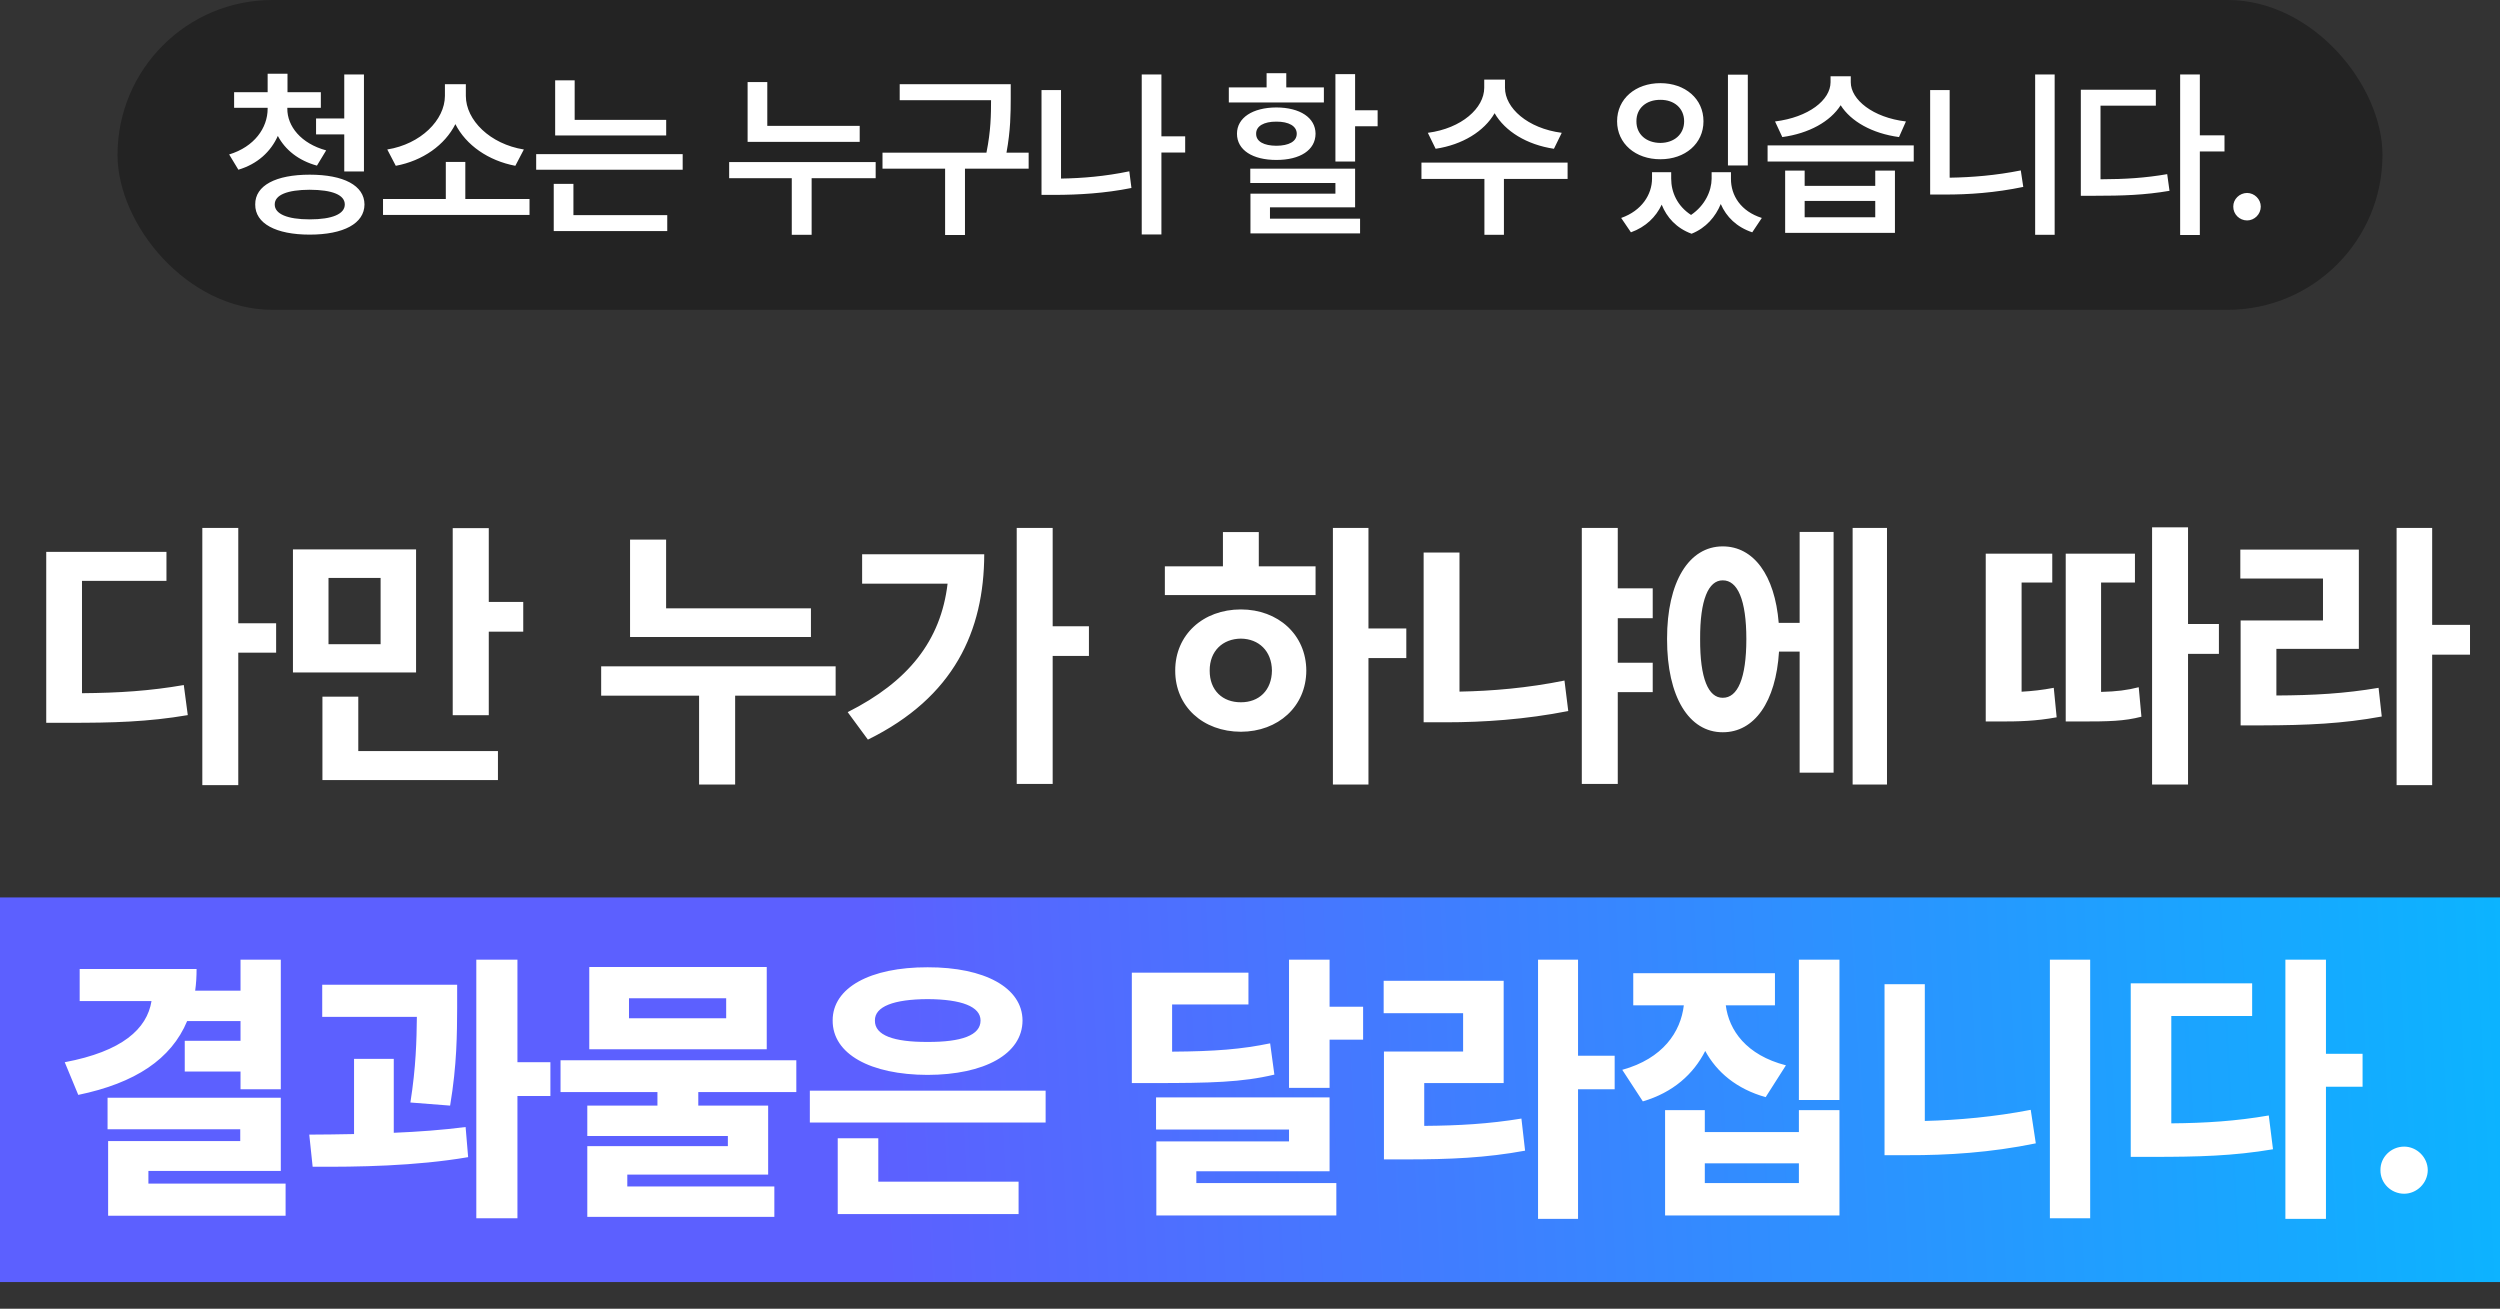
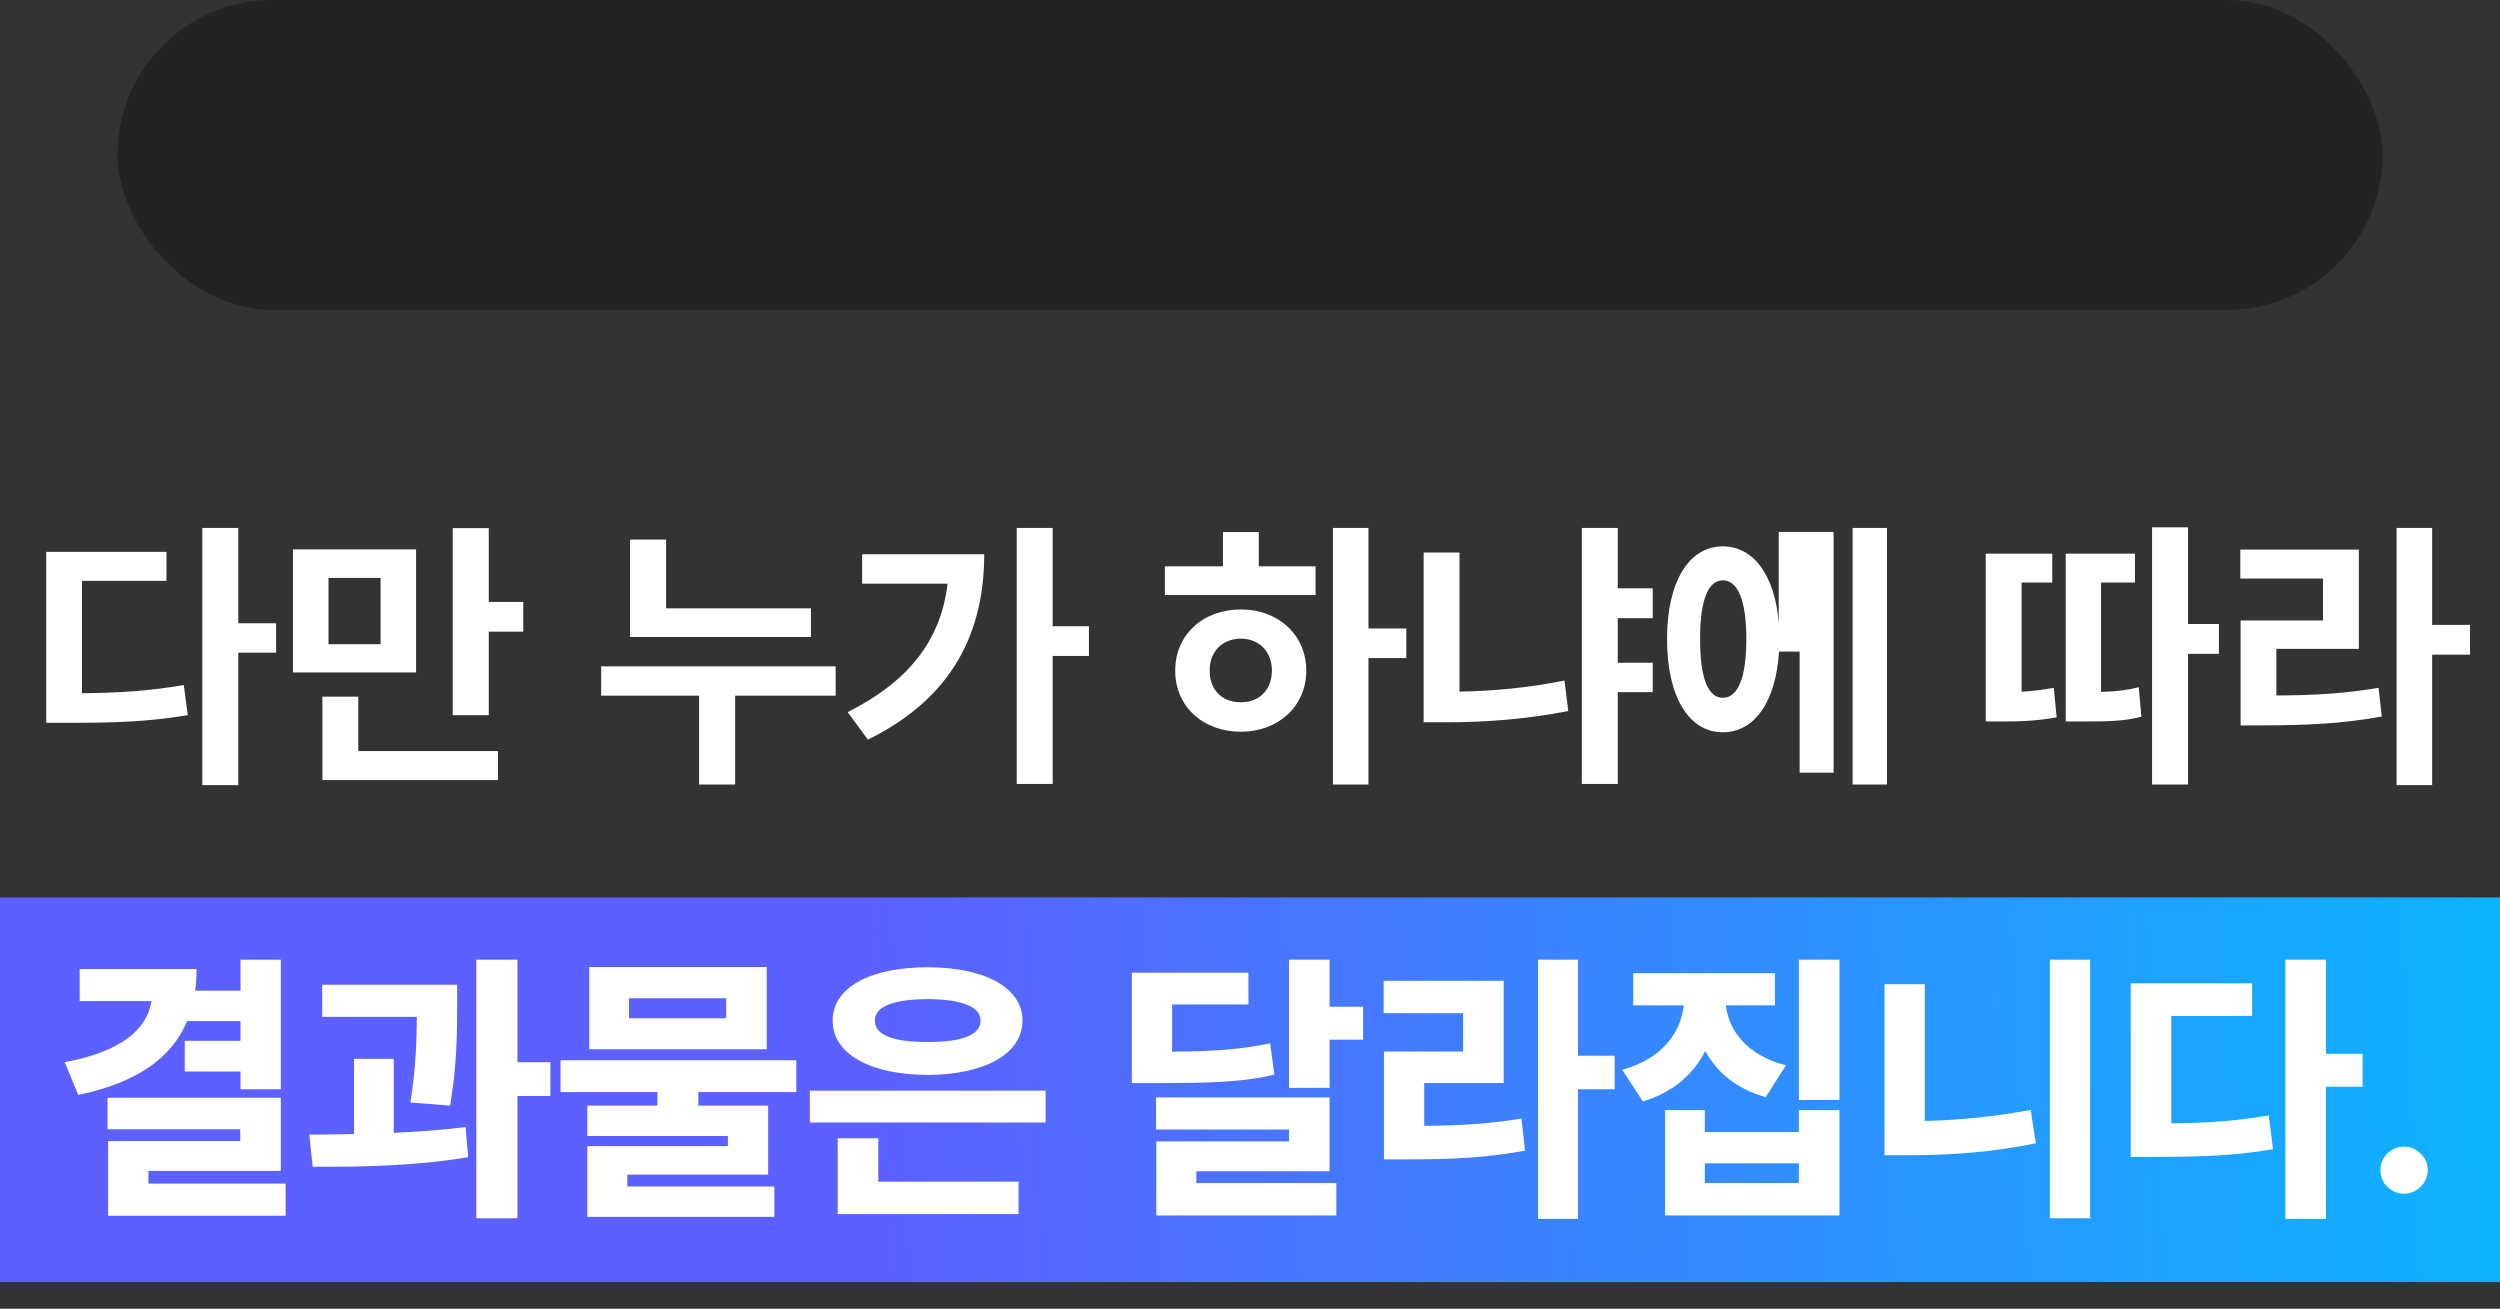
<svg xmlns="http://www.w3.org/2000/svg" width="468" height="245" viewBox="0 0 468 245" fill="none">
  <rect x="0" y="0" width="468" height="245" fill="#333333" stroke="none" />
  <rect y="168" width="468" height="72" fill="url(#paint0_linear_395_13398)" />
  <rect x="22" width="424" height="58" rx="29" fill="#232323" />
-   <path d="M53.787 20.348C53.77 23.635 56.344 26.872 61.059 28.15L59.332 31.006C55.879 30.06 53.389 28.051 52.011 25.444C50.699 28.383 48.209 30.707 44.623 31.77L42.897 28.914C47.595 27.486 50.102 23.967 50.102 20.348V20.182H43.826V17.26H50.102V13.807H53.82V17.26H60.062V20.182H53.787V20.348ZM47.777 38.277C47.744 34.708 51.662 32.699 57.971 32.699C64.312 32.699 68.214 34.708 68.231 38.277C68.214 41.847 64.312 43.922 57.971 43.922C51.662 43.922 47.744 41.847 47.777 38.277ZM51.43 38.277C51.413 40.054 53.804 41.066 57.971 41.066C62.221 41.066 64.545 40.054 64.545 38.277C64.545 36.484 62.221 35.538 57.971 35.522C53.804 35.538 51.413 36.484 51.43 38.277ZM59.166 25.162V22.174H64.445V13.94H68.131V32.102H64.445V25.162H59.166ZM99.127 37.248V40.236H71.701V37.248H83.455V30.309H87.107V37.248H99.127ZM72.498 27.984C78.773 26.972 83.272 22.473 83.289 17.957V15.766H87.207V17.957C87.207 22.489 91.739 26.972 98.064 27.984L96.47 31.039C91.407 30.076 87.24 27.171 85.248 23.236C83.272 27.154 79.155 30.093 74.091 31.039L72.498 27.984ZM124.71 22.439V25.361H103.925V15.035H107.577V22.439H124.71ZM100.372 31.77V28.848H127.798V31.77H100.372ZM103.66 43.258V34.426H107.345V40.27H124.91V43.258H103.66ZM160.936 23.568V26.557H139.952V15.367H143.637V23.568H160.936ZM136.499 33.363V30.342H163.925V33.363H151.938V43.955H148.219V33.363H136.499ZM189.209 15.766V18.455C189.193 21.261 189.193 24.332 188.412 28.582H192.563V31.57H180.643V43.988H176.924V31.57H165.204V28.582H184.661C185.491 24.498 185.524 21.427 185.524 18.754H168.424V15.766H189.209ZM221.865 25.527V28.549H217.416V43.889H213.731V13.94H217.416V25.527H221.865ZM194.971 36.484V16.861H198.623V33.43C202.624 33.363 206.874 33.015 211.406 32.068L211.805 35.19C206.741 36.202 201.943 36.468 197.494 36.484H194.971ZM253.675 13.873V20.646H257.892V23.635H253.675V30.242H249.99V13.873H253.675ZM230.035 19.186V16.363H237.107V13.707H240.792V16.363H247.831V19.186H230.035ZM231.562 25.029C231.562 22.041 234.5 20.132 238.933 20.115C243.382 20.132 246.254 22.041 246.271 25.029C246.254 28.101 243.382 29.943 238.933 29.943C234.5 29.943 231.562 28.101 231.562 25.029ZM234.052 34.26V31.57H253.675V38.809H237.738V40.934H254.605V43.69H234.085V36.252H249.99V34.26H234.052ZM235.148 25.029C235.131 26.507 236.609 27.27 238.933 27.287C241.257 27.27 242.751 26.507 242.751 25.029C242.751 23.602 241.257 22.755 238.933 22.771C236.609 22.755 235.131 23.602 235.148 25.029ZM281.733 16.43C281.717 20.198 285.95 24.033 292.358 24.863L290.897 27.852C285.801 27.088 281.75 24.581 279.791 21.194C277.832 24.581 273.798 27.088 268.751 27.852L267.29 24.863C273.632 24.033 277.848 20.231 277.848 16.43V14.902H281.733V16.43ZM266.095 33.496V30.441H293.454V33.496H281.534V43.955H277.882V33.496H266.095ZM312.846 33.463C312.846 35.97 313.991 38.576 316.565 40.236C319.188 38.46 320.4 35.737 320.416 33.463V32.234H324.035V33.463C324.019 36.601 325.878 39.556 329.813 40.801L328.02 43.49C325.098 42.511 323.172 40.602 322.126 38.194C321.147 40.568 319.387 42.66 316.664 43.756C313.809 42.71 312.016 40.685 311.069 38.31C309.99 40.618 308.081 42.494 305.309 43.49L303.483 40.801C307.367 39.44 309.243 36.385 309.26 33.463V32.234H312.846V33.463ZM302.719 22.705C302.719 18.488 306.172 15.566 310.82 15.566C315.452 15.566 318.905 18.488 318.889 22.705C318.905 26.872 315.452 29.827 310.82 29.811C306.172 29.827 302.719 26.872 302.719 22.705ZM306.338 22.705C306.321 25.162 308.197 26.739 310.82 26.756C313.394 26.739 315.27 25.162 315.27 22.705C315.27 20.248 313.394 18.671 310.82 18.688C308.197 18.671 306.321 20.248 306.338 22.705ZM323.471 30.973V13.973H327.19V30.973H323.471ZM337.832 31.936V34.791H351.047V31.936H354.732V43.59H334.18V31.936H337.832ZM330.892 30.242V27.221H358.252V30.242H330.892ZM332.287 22.738C338.562 21.958 342.663 18.737 342.68 15.4V14.271H346.465V15.4C346.465 18.638 350.582 22.008 356.791 22.738L355.496 25.66C350.466 24.98 346.498 22.738 344.572 19.7C342.63 22.755 338.645 24.98 333.648 25.66L332.287 22.738ZM337.832 40.668H351.047V37.613H337.832V40.668ZM384.632 13.94V43.955H380.98V13.94H384.632ZM361.324 36.418V16.861H364.976V33.264C369.176 33.197 373.659 32.832 378.291 31.902L378.755 34.99C373.476 36.086 368.579 36.435 363.914 36.418H361.324ZM411.81 13.94V25.328H416.425V28.35H411.81V43.988H408.124V13.94H411.81ZM389.53 36.65V16.795H403.575V19.783H393.216V33.562C397.881 33.546 401.583 33.313 405.7 32.6L406.132 35.721C401.467 36.518 397.433 36.65 392.021 36.65H389.53ZM420.659 41.266C419.231 41.266 418.053 40.103 418.069 38.676C418.053 37.281 419.231 36.136 420.659 36.119C422.037 36.136 423.216 37.281 423.216 38.676C423.216 40.103 422.037 41.266 420.659 41.266Z" fill="white" />
-   <path d="M44.605 98.834V116.678H51.691V122.179H44.605V146.979H37.874V98.834H44.605ZM8.655 135.306V103.309H31.161V108.735H15.349V129.768C22.304 129.712 28.066 129.339 34.406 128.239L35.152 133.87C27.712 135.138 21.167 135.325 12.683 135.306H8.655ZM77.887 102.843V125.89H54.84V102.843H77.887ZM60.359 146.028V130.421H67.072V140.602H93.215V146.028H60.359ZM61.497 120.594H71.249V108.194H61.497V120.594ZM84.749 133.889V98.871H91.499V112.688H97.951V118.244H91.499V133.889H84.749ZM151.808 113.881V119.251H117.946V101.015H124.696V113.881H151.808ZM112.538 130.234V124.733H156.432V130.234H137.618V146.867H130.868V130.234H112.538ZM197.06 98.834V117.238H203.848V122.794H197.06V146.755H190.329V98.834H197.06ZM158.686 133.311C170.023 127.605 176.121 119.96 177.388 109.257H161.39V103.756H184.25C184.213 118.114 178.601 130.532 162.471 138.457L158.686 133.311ZM256.176 98.834V117.648H263.261V123.186H256.176V146.867H249.519V98.834H256.176ZM218.062 111.401V106.012H228.933V99.598H235.646V106.012H246.274V111.401H218.062ZM220.002 125.535C219.983 118.841 225.204 114.086 232.29 114.086C239.282 114.086 244.522 118.841 244.54 125.535C244.522 132.248 239.282 136.965 232.29 136.984C225.204 136.965 219.983 132.248 220.002 125.535ZM226.453 125.535C226.435 129.265 228.896 131.483 232.29 131.465C235.646 131.483 238.07 129.265 238.107 125.535C238.07 121.862 235.646 119.587 232.29 119.55C228.896 119.587 226.435 121.862 226.453 125.535ZM309.39 110.133V115.727H302.846V124.062H309.39V129.563H302.846V146.755H296.114V98.834H302.846V110.133H309.39ZM266.504 135.213V103.439H273.216V129.47C279.351 129.358 285.933 128.798 292.87 127.4L293.578 133.106C285.523 134.691 277.748 135.213 270.662 135.213H266.504ZM353.245 98.834V146.867H346.812V98.834H353.245ZM312.074 119.624C312.055 108.903 316.176 102.283 322.497 102.283C328.277 102.283 332.249 107.672 332.976 116.604H336.892V99.579H343.25V144.648H336.892V121.974H333.032C332.454 131.39 328.426 137.096 322.497 137.077C316.176 137.096 312.055 130.439 312.074 119.624ZM318.264 119.624C318.227 127.027 319.812 130.644 322.497 130.626C325.275 130.644 326.916 127.027 326.916 119.624C326.916 112.296 325.275 108.623 322.497 108.642C319.812 108.623 318.227 112.296 318.264 119.624ZM409.6 98.722V116.809H415.381V122.403H409.6V146.867H402.869V98.722H409.6ZM371.73 135.064V103.644H384.185V109.052H378.442V129.488C380.4 129.376 382.321 129.171 384.465 128.761L385.006 134.28C381.034 135.008 377.957 135.064 374.135 135.064H371.73ZM386.703 135.064V103.644H399.662V109.052H393.322V129.526C396.231 129.451 398.189 129.209 400.37 128.649L400.874 134.169C397.592 135.008 394.926 135.064 389.22 135.064H386.703ZM455.301 98.834V116.977H462.386V122.552H455.301V146.979H448.644V98.834H455.301ZM419.388 108.306V102.88H441.577V121.47H426.138V130.197C433.149 130.16 438.892 129.843 445.269 128.761L445.866 134.131C438.538 135.474 431.937 135.772 423.471 135.791H419.444V116.156H434.864V108.306H419.388ZM52.567 179.652V203.91H45.026V200.588H34.585V194.84H45.026V191.148H35.033C32.054 198.268 25.33 202.75 14.651 204.965L12.12 198.848C22.904 196.817 27.519 192.599 28.362 187.404H14.915V181.393H36.8C36.8 182.816 36.721 184.161 36.536 185.453H45.026V179.652H52.567ZM20.136 211.398V205.492H52.567V219.203H27.782V221.576H53.464V227.588H20.241V213.613H44.974V211.398H20.136ZM85.579 184.346V188.67C85.553 193.442 85.553 199.27 84.261 206.969L76.825 206.389C77.88 199.718 77.985 194.734 78.038 190.357H60.319V184.346H85.579ZM57.894 212.4C60.477 212.374 63.299 212.374 66.278 212.295V198.215H73.714V212.058C78.275 211.873 82.89 211.53 87.161 210.977L87.636 216.619C77.748 218.307 66.938 218.465 58.526 218.412L57.894 212.4ZM89.165 228.062V179.652H96.864V198.848H103.034V205.176H96.864V228.062H89.165ZM149.071 198.479V204.438H130.72V206.969H143.798V219.889H117.431V222.104H144.958V227.799H109.942V214.562H136.257V212.664H109.942V206.969H123.073V204.438H104.933V198.479H149.071ZM110.312 196.422V181.023H143.534V196.422H110.312ZM117.747 190.621H135.94V186.877H117.747V190.621ZM195.741 204.174V210.133H151.603V204.174H195.741ZM155.874 191.043C155.848 184.873 162.94 181.05 173.646 181.076C184.298 181.05 191.391 184.873 191.417 191.043C191.391 197.318 184.298 201.194 173.646 201.221C162.94 201.194 155.848 197.318 155.874 191.043ZM156.823 227.271V213.086H164.417V221.207H190.679V227.271H156.823ZM163.784 191.043C163.731 193.812 167.291 195.077 173.646 195.051C180 195.077 183.56 193.812 183.56 191.043C183.56 188.433 180 187.062 173.646 187.035C167.291 187.062 163.731 188.433 163.784 191.043ZM233.71 182.078V188.037H219.419V196.87C227.514 196.817 232.392 196.422 237.771 195.314L238.562 201.168C232.471 202.618 226.591 202.75 215.991 202.75H211.878V182.078H233.71ZM216.413 211.451V205.439H248.897V219.256H223.954V221.471H250.163V227.535H216.466V213.666H241.304V211.451H216.413ZM241.304 203.646V179.652H248.897V188.459H255.173V194.629H248.897V203.646H241.304ZM295.409 179.652V197.635H302.265V203.91H295.409V228.168H287.921V179.652H295.409ZM259.022 189.672V183.607H281.487V202.75H266.616V210.766C273.103 210.713 278.719 210.396 284.81 209.395L285.495 215.406C278.165 216.751 271.441 217.041 263.188 217.041H259.075V196.844H273.894V189.672H259.022ZM332.271 182.184V188.195H323.068C323.648 192.862 326.918 197.529 334.327 199.428L330.53 205.387C325.099 203.857 321.381 200.72 319.219 196.738C317.03 201.062 313.207 204.517 307.538 206.178L303.688 200.271C311.309 198.162 314.631 193.179 315.211 188.195H305.745V182.184H332.271ZM311.704 227.535V207.812H319.14V211.926H336.753V207.812H344.347V227.535H311.704ZM319.14 221.471H336.753V217.779H319.14V221.471ZM336.753 205.914V179.652H344.347V205.914H336.753ZM391.28 179.652V228.062H383.739V179.652H391.28ZM352.784 216.25V184.24H360.325V209.843C366.574 209.685 373.377 209.078 380.153 207.76L381.103 214.035C372.639 215.775 364.518 216.276 357.161 216.25H352.784ZM435.419 179.652V197.266H442.274V203.436H435.419V228.168H427.825V179.652H435.419ZM398.874 216.566V184.082H421.603V190.199H406.468V210.291C412.954 210.238 418.597 209.869 424.714 208.814L425.505 215.143C418.043 216.408 411.372 216.566 403.04 216.566H398.874ZM450.059 223.466C447.616 223.466 445.584 221.49 445.621 219.047C445.584 216.623 447.616 214.646 450.059 214.646C452.408 214.646 454.46 216.623 454.478 219.047C454.46 221.49 452.408 223.466 450.059 223.466Z" fill="white" />
+   <path d="M44.605 98.834V116.678H51.691V122.179H44.605V146.979H37.874V98.834H44.605ZM8.655 135.306V103.309H31.161V108.735H15.349V129.768C22.304 129.712 28.066 129.339 34.406 128.239L35.152 133.87C27.712 135.138 21.167 135.325 12.683 135.306H8.655ZM77.887 102.843V125.89H54.84V102.843H77.887ZM60.359 146.028V130.421H67.072V140.602H93.215V146.028H60.359ZM61.497 120.594H71.249V108.194H61.497V120.594ZM84.749 133.889V98.871H91.499V112.688H97.951V118.244H91.499V133.889H84.749ZM151.808 113.881V119.251H117.946V101.015H124.696V113.881H151.808ZM112.538 130.234V124.733H156.432V130.234H137.618V146.867H130.868V130.234H112.538ZM197.06 98.834V117.238H203.848V122.794H197.06V146.755H190.329V98.834H197.06ZM158.686 133.311C170.023 127.605 176.121 119.96 177.388 109.257H161.39V103.756H184.25C184.213 118.114 178.601 130.532 162.471 138.457L158.686 133.311ZM256.176 98.834V117.648H263.261V123.186H256.176V146.867H249.519V98.834H256.176ZM218.062 111.401V106.012H228.933V99.598H235.646V106.012H246.274V111.401H218.062ZM220.002 125.535C219.983 118.841 225.204 114.086 232.29 114.086C239.282 114.086 244.522 118.841 244.54 125.535C244.522 132.248 239.282 136.965 232.29 136.984C225.204 136.965 219.983 132.248 220.002 125.535ZM226.453 125.535C226.435 129.265 228.896 131.483 232.29 131.465C235.646 131.483 238.07 129.265 238.107 125.535C238.07 121.862 235.646 119.587 232.29 119.55C228.896 119.587 226.435 121.862 226.453 125.535ZM309.39 110.133V115.727H302.846V124.062H309.39V129.563H302.846V146.755H296.114V98.834H302.846V110.133H309.39ZM266.504 135.213V103.439H273.216V129.47C279.351 129.358 285.933 128.798 292.87 127.4L293.578 133.106C285.523 134.691 277.748 135.213 270.662 135.213H266.504ZM353.245 98.834V146.867H346.812V98.834H353.245ZM312.074 119.624C312.055 108.903 316.176 102.283 322.497 102.283C328.277 102.283 332.249 107.672 332.976 116.604V99.579H343.25V144.648H336.892V121.974H333.032C332.454 131.39 328.426 137.096 322.497 137.077C316.176 137.096 312.055 130.439 312.074 119.624ZM318.264 119.624C318.227 127.027 319.812 130.644 322.497 130.626C325.275 130.644 326.916 127.027 326.916 119.624C326.916 112.296 325.275 108.623 322.497 108.642C319.812 108.623 318.227 112.296 318.264 119.624ZM409.6 98.722V116.809H415.381V122.403H409.6V146.867H402.869V98.722H409.6ZM371.73 135.064V103.644H384.185V109.052H378.442V129.488C380.4 129.376 382.321 129.171 384.465 128.761L385.006 134.28C381.034 135.008 377.957 135.064 374.135 135.064H371.73ZM386.703 135.064V103.644H399.662V109.052H393.322V129.526C396.231 129.451 398.189 129.209 400.37 128.649L400.874 134.169C397.592 135.008 394.926 135.064 389.22 135.064H386.703ZM455.301 98.834V116.977H462.386V122.552H455.301V146.979H448.644V98.834H455.301ZM419.388 108.306V102.88H441.577V121.47H426.138V130.197C433.149 130.16 438.892 129.843 445.269 128.761L445.866 134.131C438.538 135.474 431.937 135.772 423.471 135.791H419.444V116.156H434.864V108.306H419.388ZM52.567 179.652V203.91H45.026V200.588H34.585V194.84H45.026V191.148H35.033C32.054 198.268 25.33 202.75 14.651 204.965L12.12 198.848C22.904 196.817 27.519 192.599 28.362 187.404H14.915V181.393H36.8C36.8 182.816 36.721 184.161 36.536 185.453H45.026V179.652H52.567ZM20.136 211.398V205.492H52.567V219.203H27.782V221.576H53.464V227.588H20.241V213.613H44.974V211.398H20.136ZM85.579 184.346V188.67C85.553 193.442 85.553 199.27 84.261 206.969L76.825 206.389C77.88 199.718 77.985 194.734 78.038 190.357H60.319V184.346H85.579ZM57.894 212.4C60.477 212.374 63.299 212.374 66.278 212.295V198.215H73.714V212.058C78.275 211.873 82.89 211.53 87.161 210.977L87.636 216.619C77.748 218.307 66.938 218.465 58.526 218.412L57.894 212.4ZM89.165 228.062V179.652H96.864V198.848H103.034V205.176H96.864V228.062H89.165ZM149.071 198.479V204.438H130.72V206.969H143.798V219.889H117.431V222.104H144.958V227.799H109.942V214.562H136.257V212.664H109.942V206.969H123.073V204.438H104.933V198.479H149.071ZM110.312 196.422V181.023H143.534V196.422H110.312ZM117.747 190.621H135.94V186.877H117.747V190.621ZM195.741 204.174V210.133H151.603V204.174H195.741ZM155.874 191.043C155.848 184.873 162.94 181.05 173.646 181.076C184.298 181.05 191.391 184.873 191.417 191.043C191.391 197.318 184.298 201.194 173.646 201.221C162.94 201.194 155.848 197.318 155.874 191.043ZM156.823 227.271V213.086H164.417V221.207H190.679V227.271H156.823ZM163.784 191.043C163.731 193.812 167.291 195.077 173.646 195.051C180 195.077 183.56 193.812 183.56 191.043C183.56 188.433 180 187.062 173.646 187.035C167.291 187.062 163.731 188.433 163.784 191.043ZM233.71 182.078V188.037H219.419V196.87C227.514 196.817 232.392 196.422 237.771 195.314L238.562 201.168C232.471 202.618 226.591 202.75 215.991 202.75H211.878V182.078H233.71ZM216.413 211.451V205.439H248.897V219.256H223.954V221.471H250.163V227.535H216.466V213.666H241.304V211.451H216.413ZM241.304 203.646V179.652H248.897V188.459H255.173V194.629H248.897V203.646H241.304ZM295.409 179.652V197.635H302.265V203.91H295.409V228.168H287.921V179.652H295.409ZM259.022 189.672V183.607H281.487V202.75H266.616V210.766C273.103 210.713 278.719 210.396 284.81 209.395L285.495 215.406C278.165 216.751 271.441 217.041 263.188 217.041H259.075V196.844H273.894V189.672H259.022ZM332.271 182.184V188.195H323.068C323.648 192.862 326.918 197.529 334.327 199.428L330.53 205.387C325.099 203.857 321.381 200.72 319.219 196.738C317.03 201.062 313.207 204.517 307.538 206.178L303.688 200.271C311.309 198.162 314.631 193.179 315.211 188.195H305.745V182.184H332.271ZM311.704 227.535V207.812H319.14V211.926H336.753V207.812H344.347V227.535H311.704ZM319.14 221.471H336.753V217.779H319.14V221.471ZM336.753 205.914V179.652H344.347V205.914H336.753ZM391.28 179.652V228.062H383.739V179.652H391.28ZM352.784 216.25V184.24H360.325V209.843C366.574 209.685 373.377 209.078 380.153 207.76L381.103 214.035C372.639 215.775 364.518 216.276 357.161 216.25H352.784ZM435.419 179.652V197.266H442.274V203.436H435.419V228.168H427.825V179.652H435.419ZM398.874 216.566V184.082H421.603V190.199H406.468V210.291C412.954 210.238 418.597 209.869 424.714 208.814L425.505 215.143C418.043 216.408 411.372 216.566 403.04 216.566H398.874ZM450.059 223.466C447.616 223.466 445.584 221.49 445.621 219.047C445.584 216.623 447.616 214.646 450.059 214.646C452.408 214.646 454.46 216.623 454.478 219.047C454.46 221.49 452.408 223.466 450.059 223.466Z" fill="white" />
  <defs>
    <linearGradient id="paint0_linear_395_13398" x1="163.947" y1="209.442" x2="513.778" y2="191.08" gradientUnits="userSpaceOnUse">
      <stop stop-color="#5C60FF" />
      <stop offset="1" stop-color="#00C0FF" />
    </linearGradient>
  </defs>
</svg>